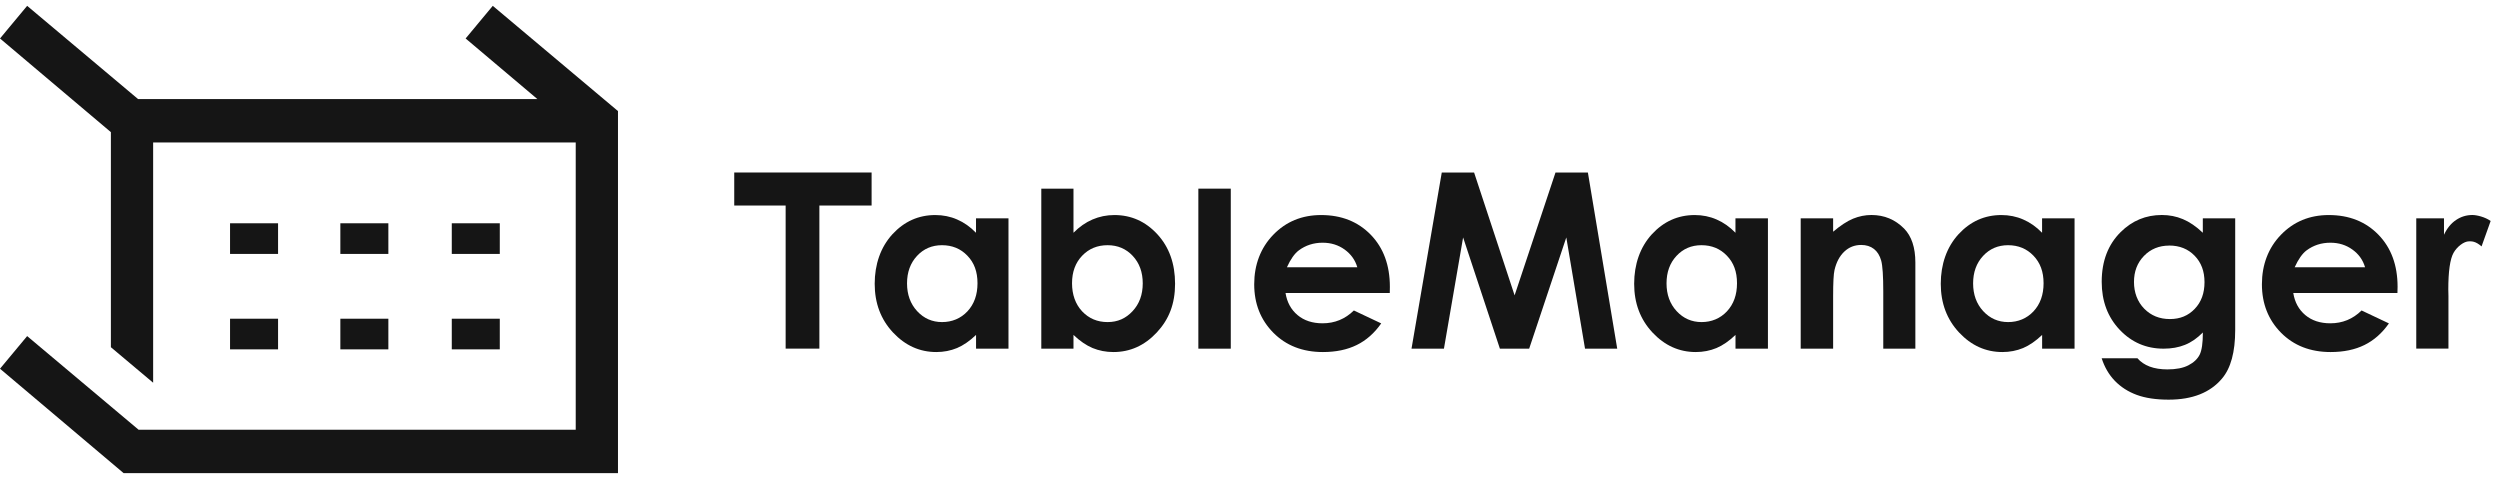
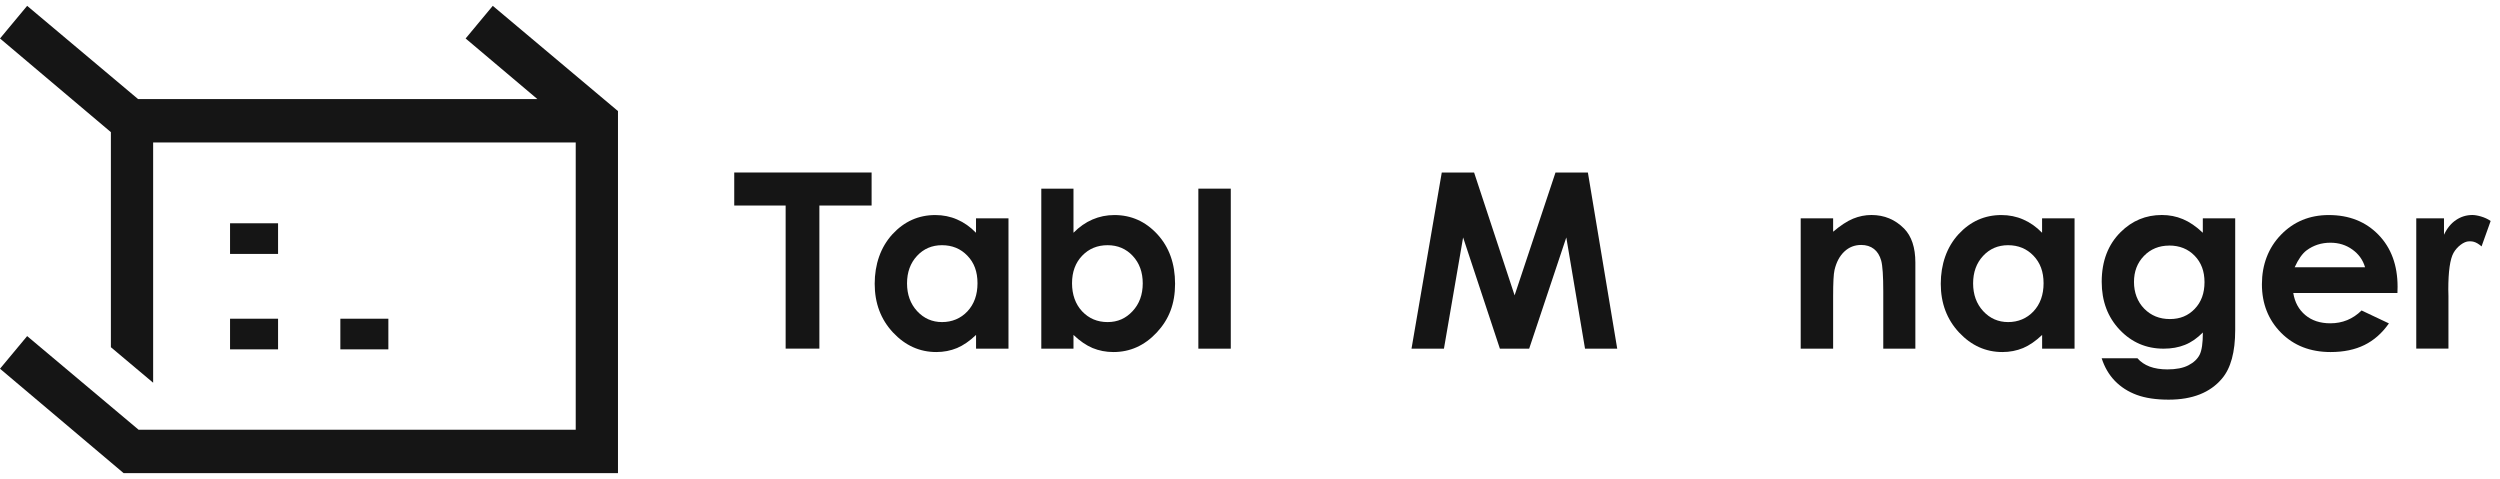
<svg xmlns="http://www.w3.org/2000/svg" width="214" height="41" viewBox="0 0 214 41" fill="none">
  <g id="Vector">
    <path d="M42.181 0.5L39.857 3.294L46.001 8.481H11.82L2.324 0.5L0 3.294L9.492 11.312V29.721L13.109 32.761V12.194H49.282V36.787H11.866L2.324 28.769L0 31.563L10.582 40.5H52.899V9.508L42.181 0.5Z" fill="#151515" />
    <path d="M23.802 19.113H19.692V21.736H23.802V19.113Z" fill="#151515" />
-     <path d="M33.244 19.113H29.134V21.736H33.244V19.113Z" fill="#151515" />
-     <path d="M42.782 19.113H38.672V21.736H42.782V19.113Z" fill="#151515" />
+     <path d="M42.782 19.113V21.736H42.782V19.113Z" fill="#151515" />
    <path d="M23.802 27.282H19.692V29.905H23.802V27.282Z" fill="#151515" />
    <path d="M33.244 27.282H29.134V29.905H33.244V27.282Z" fill="#151515" />
-     <path d="M42.782 27.282H38.672V29.905H42.782V27.282Z" fill="#151515" />
    <path d="M62.851 14.766H74.609V17.593H70.139V29.842H67.251V17.593H62.851V14.766Z" fill="#151515" />
    <path d="M86.326 18.692V29.846H83.55V28.669C83.007 29.187 82.464 29.562 81.922 29.792C81.375 30.018 80.786 30.135 80.148 30.135C78.719 30.135 77.484 29.575 76.44 28.46C75.396 27.341 74.874 25.954 74.874 24.292C74.874 22.63 75.38 21.16 76.386 20.057C77.397 18.959 78.62 18.408 80.061 18.408C80.724 18.408 81.35 18.533 81.93 18.788C82.514 19.038 83.053 19.418 83.546 19.924V18.692H86.326ZM80.633 20.989C79.775 20.989 79.063 21.294 78.495 21.907C77.928 22.517 77.642 23.302 77.642 24.259C77.642 25.215 77.932 26.013 78.508 26.635C79.084 27.257 79.796 27.57 80.641 27.57C81.487 27.57 82.237 27.265 82.812 26.652C83.384 26.038 83.674 25.24 83.674 24.246C83.674 23.252 83.388 22.488 82.812 21.891C82.237 21.289 81.511 20.989 80.633 20.989Z" fill="#151515" />
    <path d="M91.89 16.148V19.924C92.391 19.418 92.934 19.038 93.518 18.788C94.102 18.537 94.724 18.408 95.391 18.408C96.837 18.408 98.063 18.959 99.074 20.057C100.081 21.156 100.586 22.567 100.586 24.292C100.586 26.017 100.064 27.341 99.02 28.46C97.976 29.579 96.737 30.135 95.308 30.135C94.67 30.135 94.078 30.018 93.526 29.792C92.98 29.562 92.433 29.187 91.89 28.669V29.846H89.135V16.148H91.89ZM94.807 20.989C93.933 20.989 93.207 21.289 92.632 21.891C92.056 22.492 91.766 23.277 91.766 24.246C91.766 25.215 92.056 26.038 92.632 26.652C93.207 27.261 93.933 27.57 94.807 27.57C95.681 27.57 96.369 27.257 96.949 26.635C97.529 26.013 97.819 25.219 97.819 24.259C97.819 23.298 97.533 22.517 96.965 21.907C96.398 21.298 95.677 20.989 94.811 20.989H94.807Z" fill="#151515" />
    <path d="M102.579 16.148H105.355V29.846H102.579V16.148Z" fill="#151515" />
-     <path d="M118.961 25.081H110.041C110.169 25.875 110.513 26.505 111.072 26.973C111.632 27.441 112.344 27.675 113.214 27.675C114.25 27.675 115.141 27.311 115.891 26.576L118.232 27.683C117.648 28.518 116.952 29.132 116.135 29.533C115.323 29.934 114.358 30.135 113.239 30.135C111.503 30.135 110.091 29.583 108.997 28.481C107.907 27.378 107.36 25.996 107.36 24.334C107.36 22.672 107.903 21.218 108.993 20.095C110.082 18.971 111.445 18.408 113.086 18.408C114.826 18.408 116.243 18.971 117.337 20.095C118.426 21.218 118.973 22.705 118.973 24.551L118.965 25.085L118.961 25.081ZM116.185 22.876C116.003 22.254 115.638 21.749 115.1 21.36C114.561 20.972 113.935 20.776 113.219 20.776C112.444 20.776 111.764 20.997 111.18 21.431C110.816 21.703 110.472 22.187 110.161 22.876H116.185Z" fill="#151515" />
    <path d="M123.407 14.766H126.182L129.65 25.282L133.151 14.766H135.923L138.434 29.846H135.678L134.075 20.325L130.897 29.846H128.391L125.242 20.325L123.601 29.846H120.825L123.415 14.766H123.407Z" fill="#151515" />
-     <path d="M151.335 18.692V29.846H148.559V28.669C148.017 29.187 147.474 29.562 146.931 29.792C146.384 30.018 145.796 30.135 145.158 30.135C143.728 30.135 142.494 29.575 141.45 28.46C140.406 27.341 139.884 25.954 139.884 24.292C139.884 22.63 140.389 21.16 141.396 20.057C142.407 18.959 143.629 18.408 145.071 18.408C145.734 18.408 146.359 18.533 146.939 18.788C147.524 19.038 148.062 19.418 148.555 19.924V18.692H151.335ZM145.643 20.989C144.785 20.989 144.072 21.294 143.505 21.907C142.937 22.517 142.655 23.302 142.655 24.259C142.655 25.215 142.945 26.013 143.521 26.635C144.097 27.257 144.81 27.57 145.655 27.57C146.5 27.57 147.25 27.265 147.826 26.652C148.398 26.038 148.688 25.24 148.688 24.246C148.688 23.252 148.402 22.488 147.826 21.891C147.25 21.289 146.525 20.989 145.647 20.989H145.643Z" fill="#151515" />
    <path d="M154.14 18.692H156.916V19.836C157.546 19.301 158.113 18.93 158.627 18.717C159.137 18.508 159.663 18.404 160.197 18.404C161.295 18.404 162.223 18.792 162.99 19.564C163.632 20.22 163.955 21.189 163.955 22.475V29.846H161.208V24.96C161.208 23.632 161.15 22.747 161.03 22.308C160.91 21.874 160.703 21.54 160.409 21.31C160.114 21.081 159.75 20.968 159.319 20.968C158.76 20.968 158.275 21.156 157.873 21.536C157.471 21.916 157.194 22.438 157.036 23.106C156.953 23.453 156.916 24.209 156.916 25.369V29.846H154.14V18.692Z" fill="#151515" />
    <path d="M177.582 18.692V29.846H174.806V28.669C174.263 29.187 173.72 29.562 173.178 29.792C172.631 30.018 172.042 30.135 171.404 30.135C169.975 30.135 168.74 29.575 167.696 28.46C166.652 27.341 166.13 25.954 166.13 24.292C166.13 22.63 166.636 21.16 167.642 20.057C168.653 18.959 169.876 18.408 171.317 18.408C171.98 18.408 172.606 18.533 173.186 18.788C173.77 19.038 174.309 19.418 174.802 19.924V18.692H177.582ZM171.889 20.989C171.032 20.989 170.319 21.294 169.751 21.907C169.184 22.517 168.898 23.302 168.898 24.259C168.898 25.215 169.188 26.013 169.764 26.635C170.34 27.257 171.052 27.57 171.897 27.57C172.743 27.57 173.492 27.265 174.068 26.652C174.64 26.038 174.93 25.24 174.93 24.246C174.93 23.252 174.64 22.488 174.068 21.891C173.492 21.289 172.767 20.989 171.889 20.989Z" fill="#151515" />
    <path d="M191.333 18.692V28.247C191.333 30.135 190.956 31.521 190.202 32.407C189.191 33.609 187.67 34.211 185.636 34.211C184.55 34.211 183.639 34.073 182.901 33.801C182.16 33.526 181.538 33.125 181.029 32.599C180.519 32.068 180.146 31.425 179.902 30.665H182.964C183.233 30.978 183.585 31.216 184.012 31.379C184.439 31.538 184.944 31.621 185.528 31.621C186.274 31.621 186.875 31.504 187.326 31.27C187.778 31.037 188.101 30.736 188.288 30.368C188.474 30.001 188.565 29.366 188.565 28.46C188.076 28.953 187.567 29.308 187.028 29.521C186.489 29.738 185.885 29.846 185.205 29.846C183.722 29.846 182.466 29.308 181.443 28.226C180.42 27.144 179.906 25.779 179.906 24.125C179.906 22.354 180.449 20.934 181.534 19.861C182.516 18.888 183.689 18.404 185.052 18.404C185.69 18.404 186.291 18.52 186.858 18.759C187.426 18.997 187.989 19.381 188.561 19.924V18.692H191.333ZM185.69 21.022C184.816 21.022 184.091 21.319 183.523 21.907C182.951 22.496 182.669 23.24 182.669 24.137C182.669 25.035 182.964 25.829 183.544 26.422C184.128 27.015 184.857 27.311 185.74 27.311C186.622 27.311 187.31 27.023 187.869 26.439C188.428 25.858 188.706 25.098 188.706 24.154C188.706 23.21 188.424 22.471 187.861 21.891C187.297 21.31 186.572 21.018 185.686 21.018L185.69 21.022Z" fill="#151515" />
    <path d="M205.225 25.081H196.304C196.433 25.875 196.777 26.505 197.336 26.973C197.895 27.441 198.608 27.675 199.478 27.675C200.514 27.675 201.405 27.311 202.15 26.576L204.491 27.683C203.907 28.518 203.211 29.132 202.395 29.533C201.583 29.934 200.617 30.135 199.499 30.135C197.763 30.135 196.35 29.583 195.256 28.481C194.167 27.378 193.62 25.996 193.62 24.334C193.62 22.672 194.162 21.218 195.252 20.095C196.342 18.971 197.705 18.408 199.345 18.408C201.086 18.408 202.503 18.971 203.596 20.095C204.686 21.218 205.233 22.705 205.233 24.551L205.22 25.085L205.225 25.081ZM202.449 22.876C202.266 22.254 201.906 21.749 201.363 21.36C200.825 20.972 200.199 20.776 199.482 20.776C198.707 20.776 198.028 20.997 197.444 21.431C197.079 21.703 196.739 22.187 196.425 22.876H202.449Z" fill="#151515" />
    <path d="M206.824 18.692H209.206V20.095C209.463 19.54 209.807 19.122 210.234 18.834C210.66 18.546 211.128 18.404 211.638 18.404C211.999 18.404 212.719 18.571 213.2 18.917L212.421 21.093C211.887 20.621 211.551 20.659 211.34 20.659C210.913 20.659 210.312 21.118 210.018 21.653C209.724 22.187 209.575 23.231 209.575 24.789L209.587 25.332V29.842H206.832V18.688L206.824 18.692Z" fill="#151515" />
  </g>
</svg>